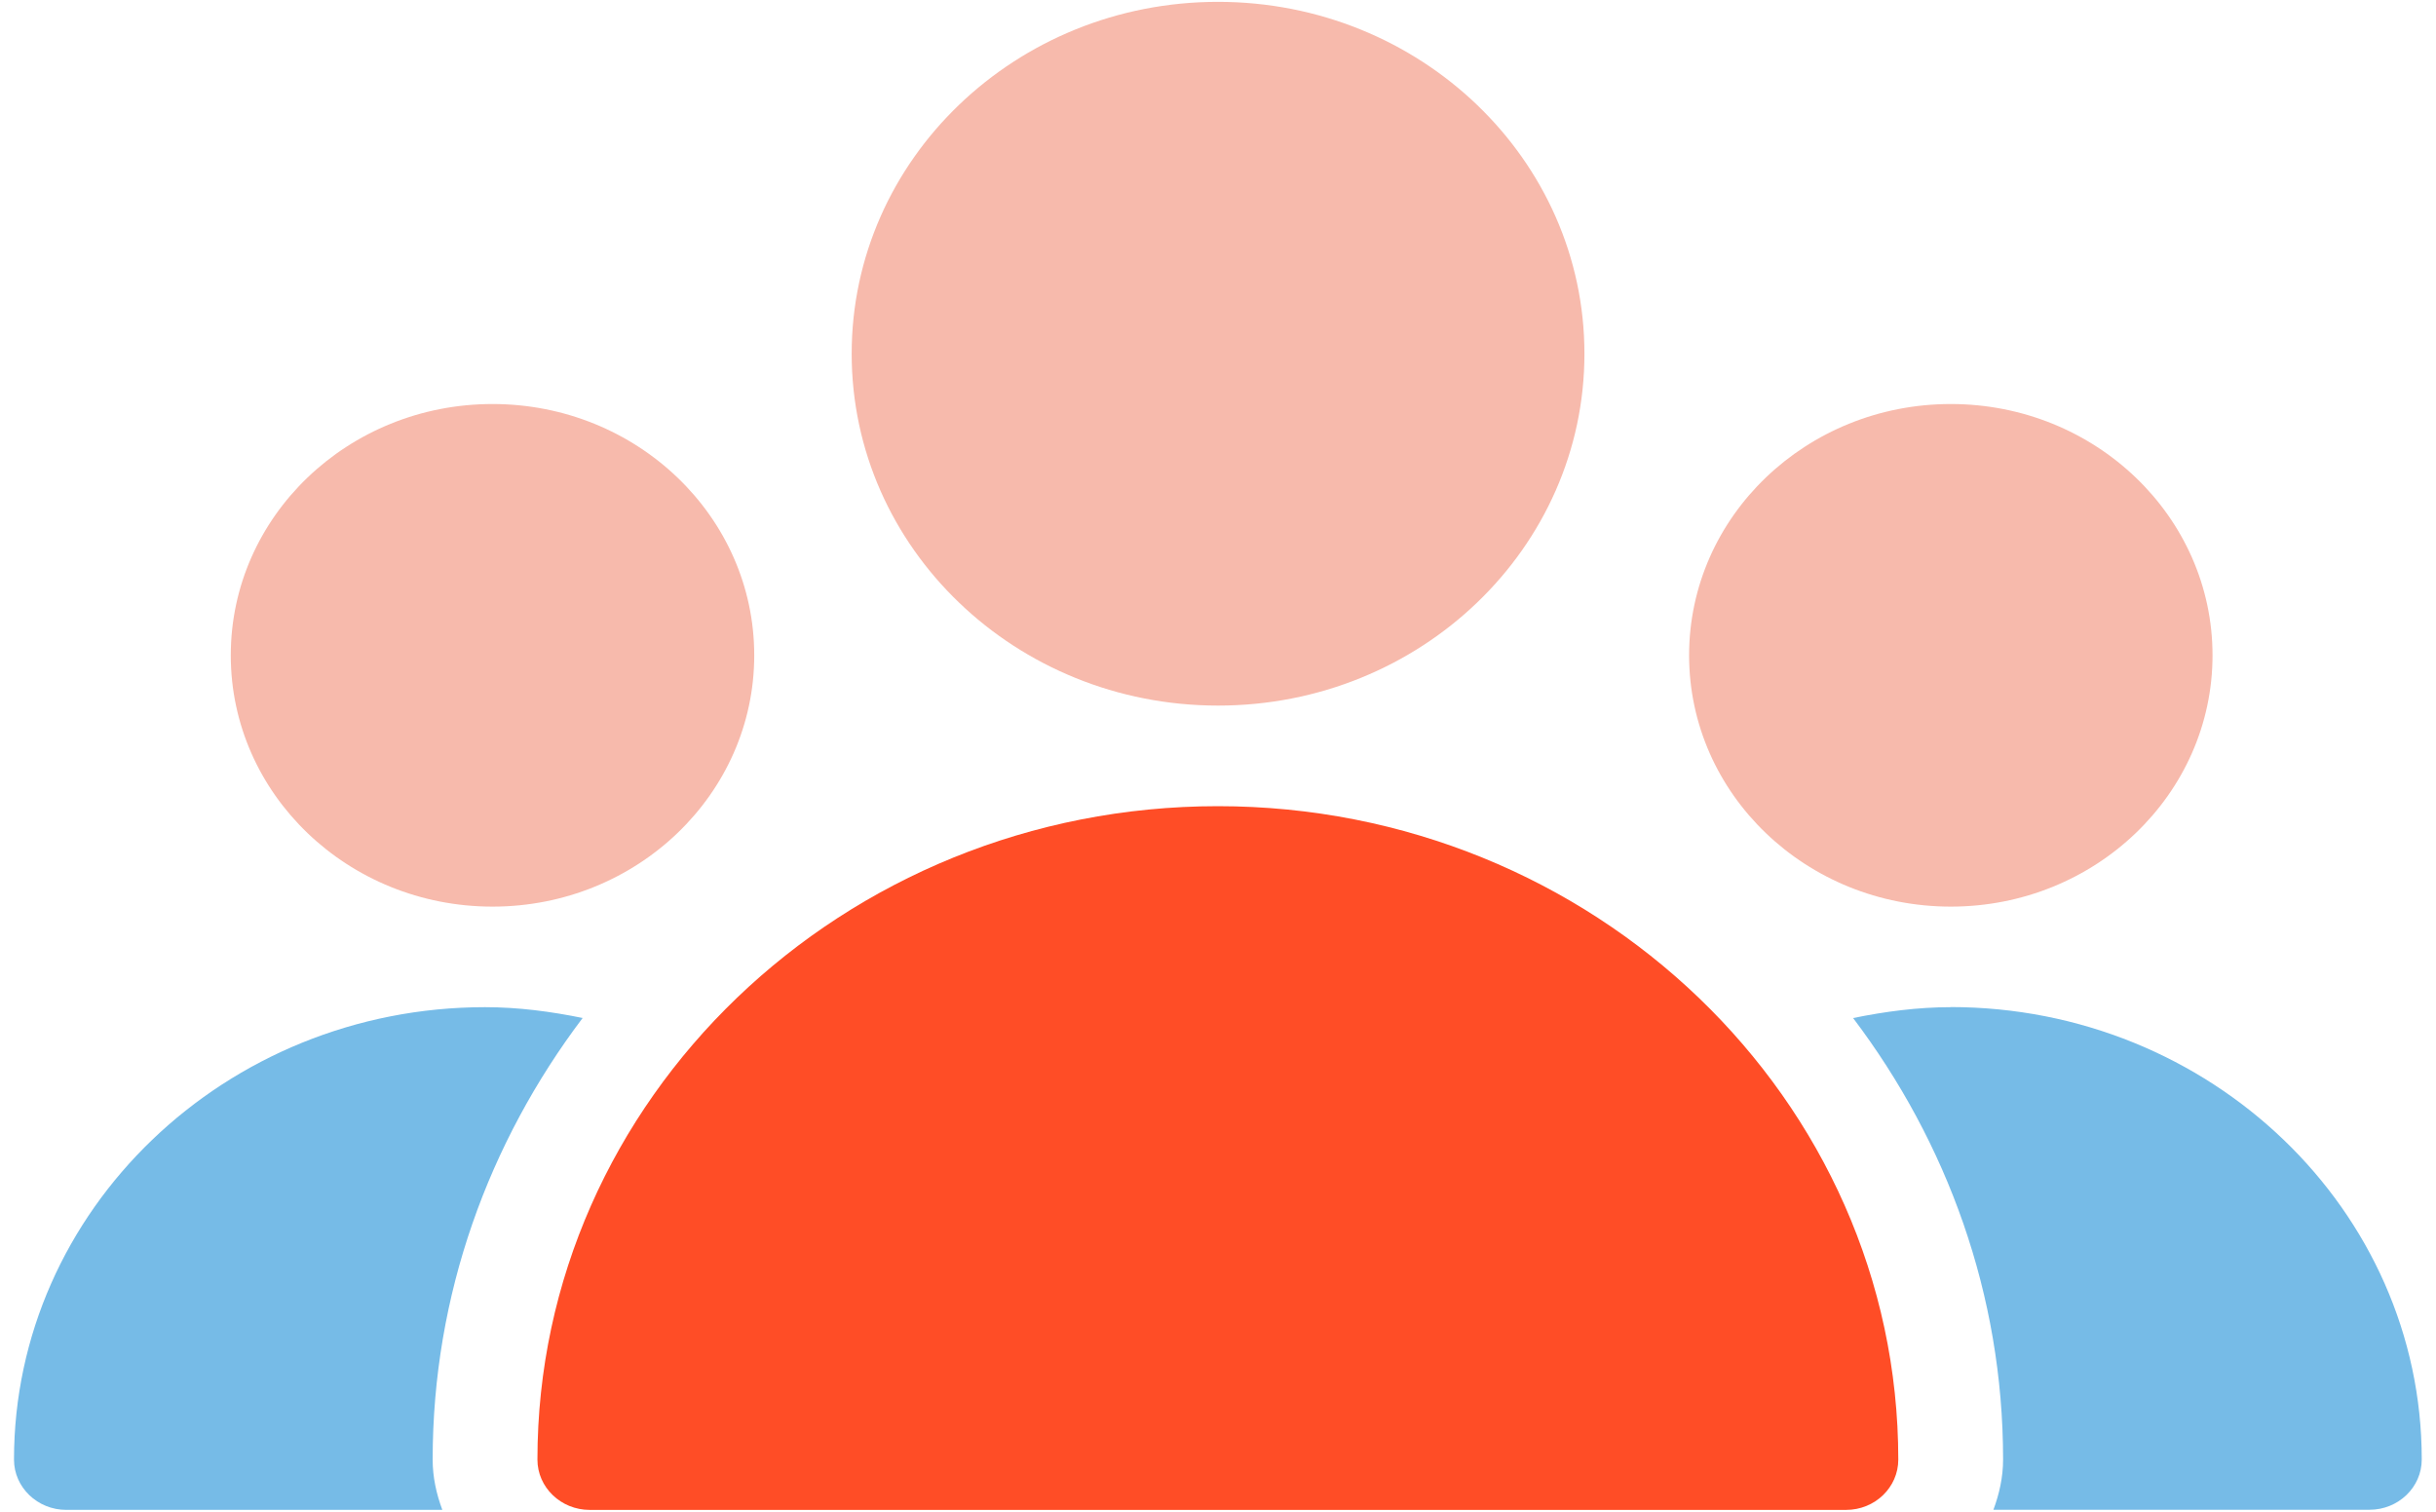
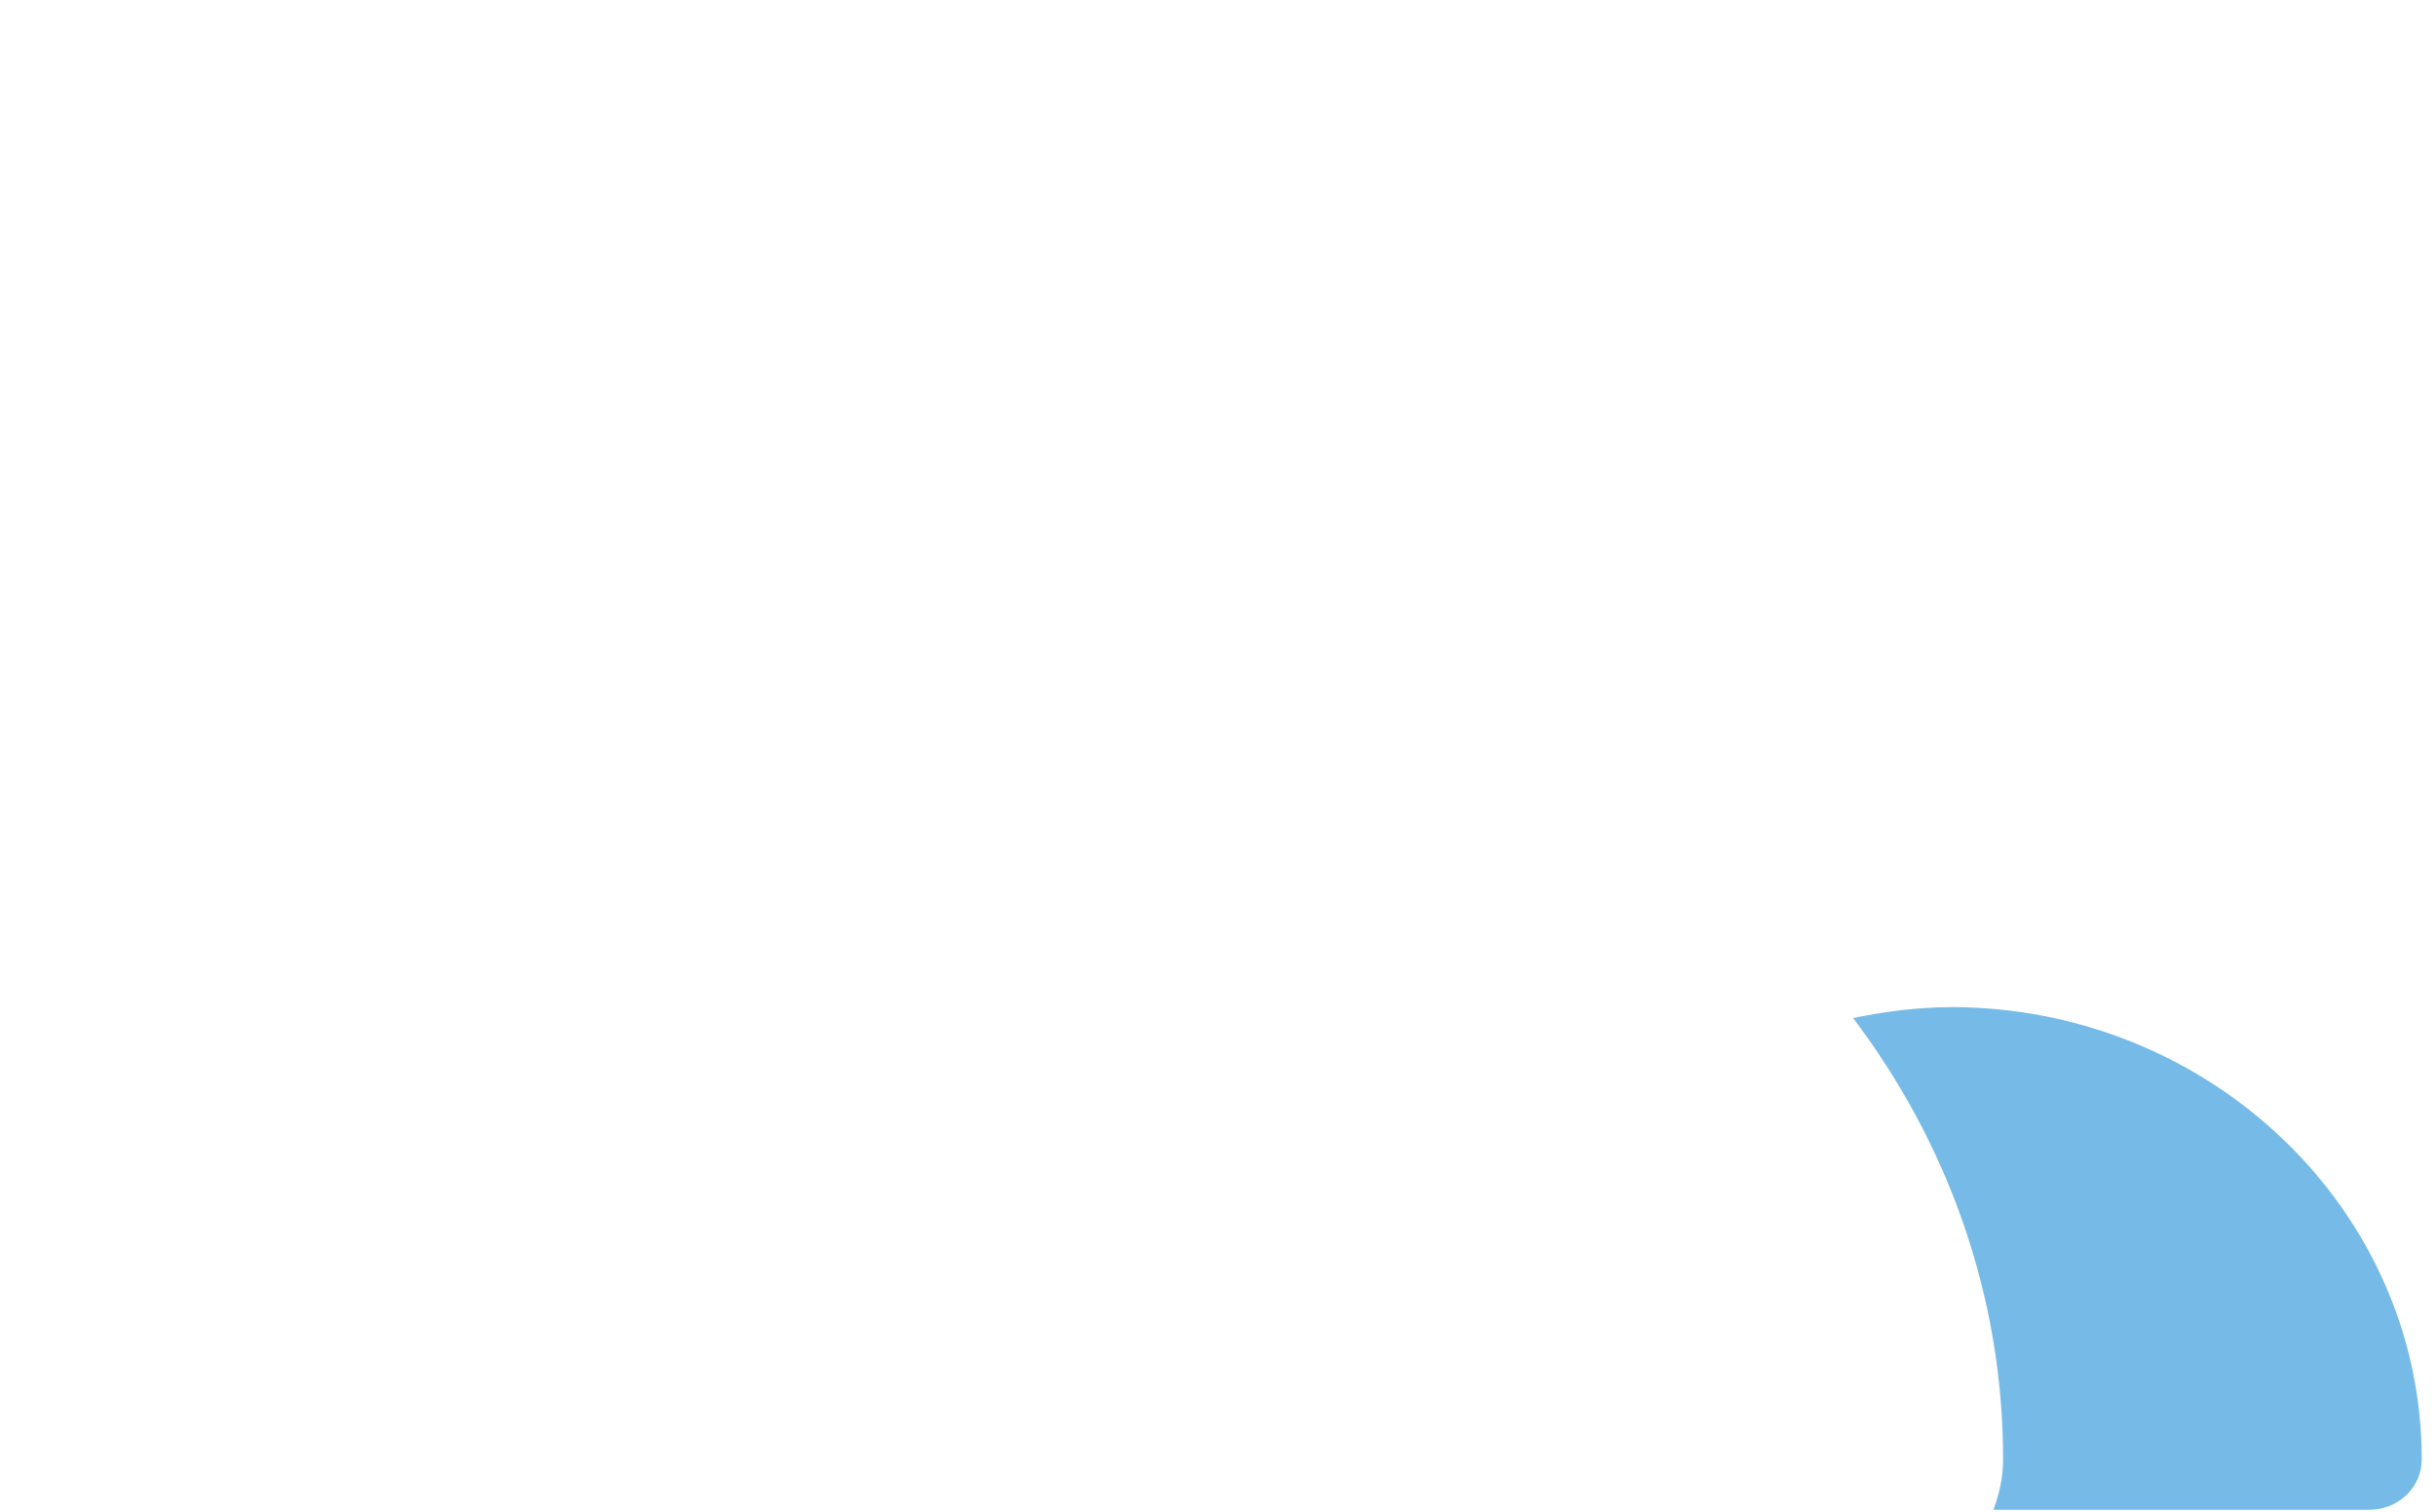
<svg xmlns="http://www.w3.org/2000/svg" width="87" height="54" viewBox="0 0 87 54" fill="none">
-   <path d="M43.498 0.066C50.725 0.066 56.587 5.693 56.587 12.635C56.587 19.578 50.73 25.204 43.502 25.204C36.275 25.204 30.417 19.578 30.417 12.635C30.417 5.693 36.275 0.066 43.498 0.066Z" fill="#F7BAAC" />
-   <path d="M69.672 14.432C74.832 14.432 79.019 18.453 79.019 23.408C79.019 28.363 74.832 32.385 69.672 32.385C64.512 32.385 60.325 28.368 60.325 23.408C60.325 18.449 64.512 14.432 69.672 14.432" fill="#F7BAAC" />
-   <path d="M17.59 14.432C22.75 14.432 26.937 18.453 26.937 23.408C26.937 28.363 22.75 32.385 17.59 32.385C12.43 32.385 8.242 28.368 8.242 23.408C8.242 18.449 12.43 14.432 17.59 14.432" fill="#F7BAAC" />
-   <path d="M43.498 28.797C30.095 28.797 19.194 39.271 19.194 52.139C19.194 53.128 20.032 53.935 21.061 53.935H65.93C66.964 53.935 67.796 53.128 67.796 52.139C67.796 39.266 56.891 28.797 43.493 28.797" fill="#FF4D26" />
-   <path d="M20.813 36.364C19.667 36.13 18.506 35.977 17.323 35.977C8.051 35.977 0.5 43.227 0.5 52.138C0.5 53.127 1.337 53.934 2.367 53.934H15.798C15.587 53.37 15.452 52.768 15.452 52.138C15.452 46.245 17.454 40.805 20.808 36.364" fill="#76BBE7" />
  <path d="M69.672 35.977C68.493 35.977 67.329 36.131 66.182 36.365C69.537 40.801 71.539 46.242 71.539 52.134C71.539 52.769 71.403 53.366 71.193 53.93H84.624C85.658 53.93 86.491 53.123 86.491 52.134C86.491 43.223 78.94 35.973 69.663 35.973" fill="#76BBE7" />
</svg>